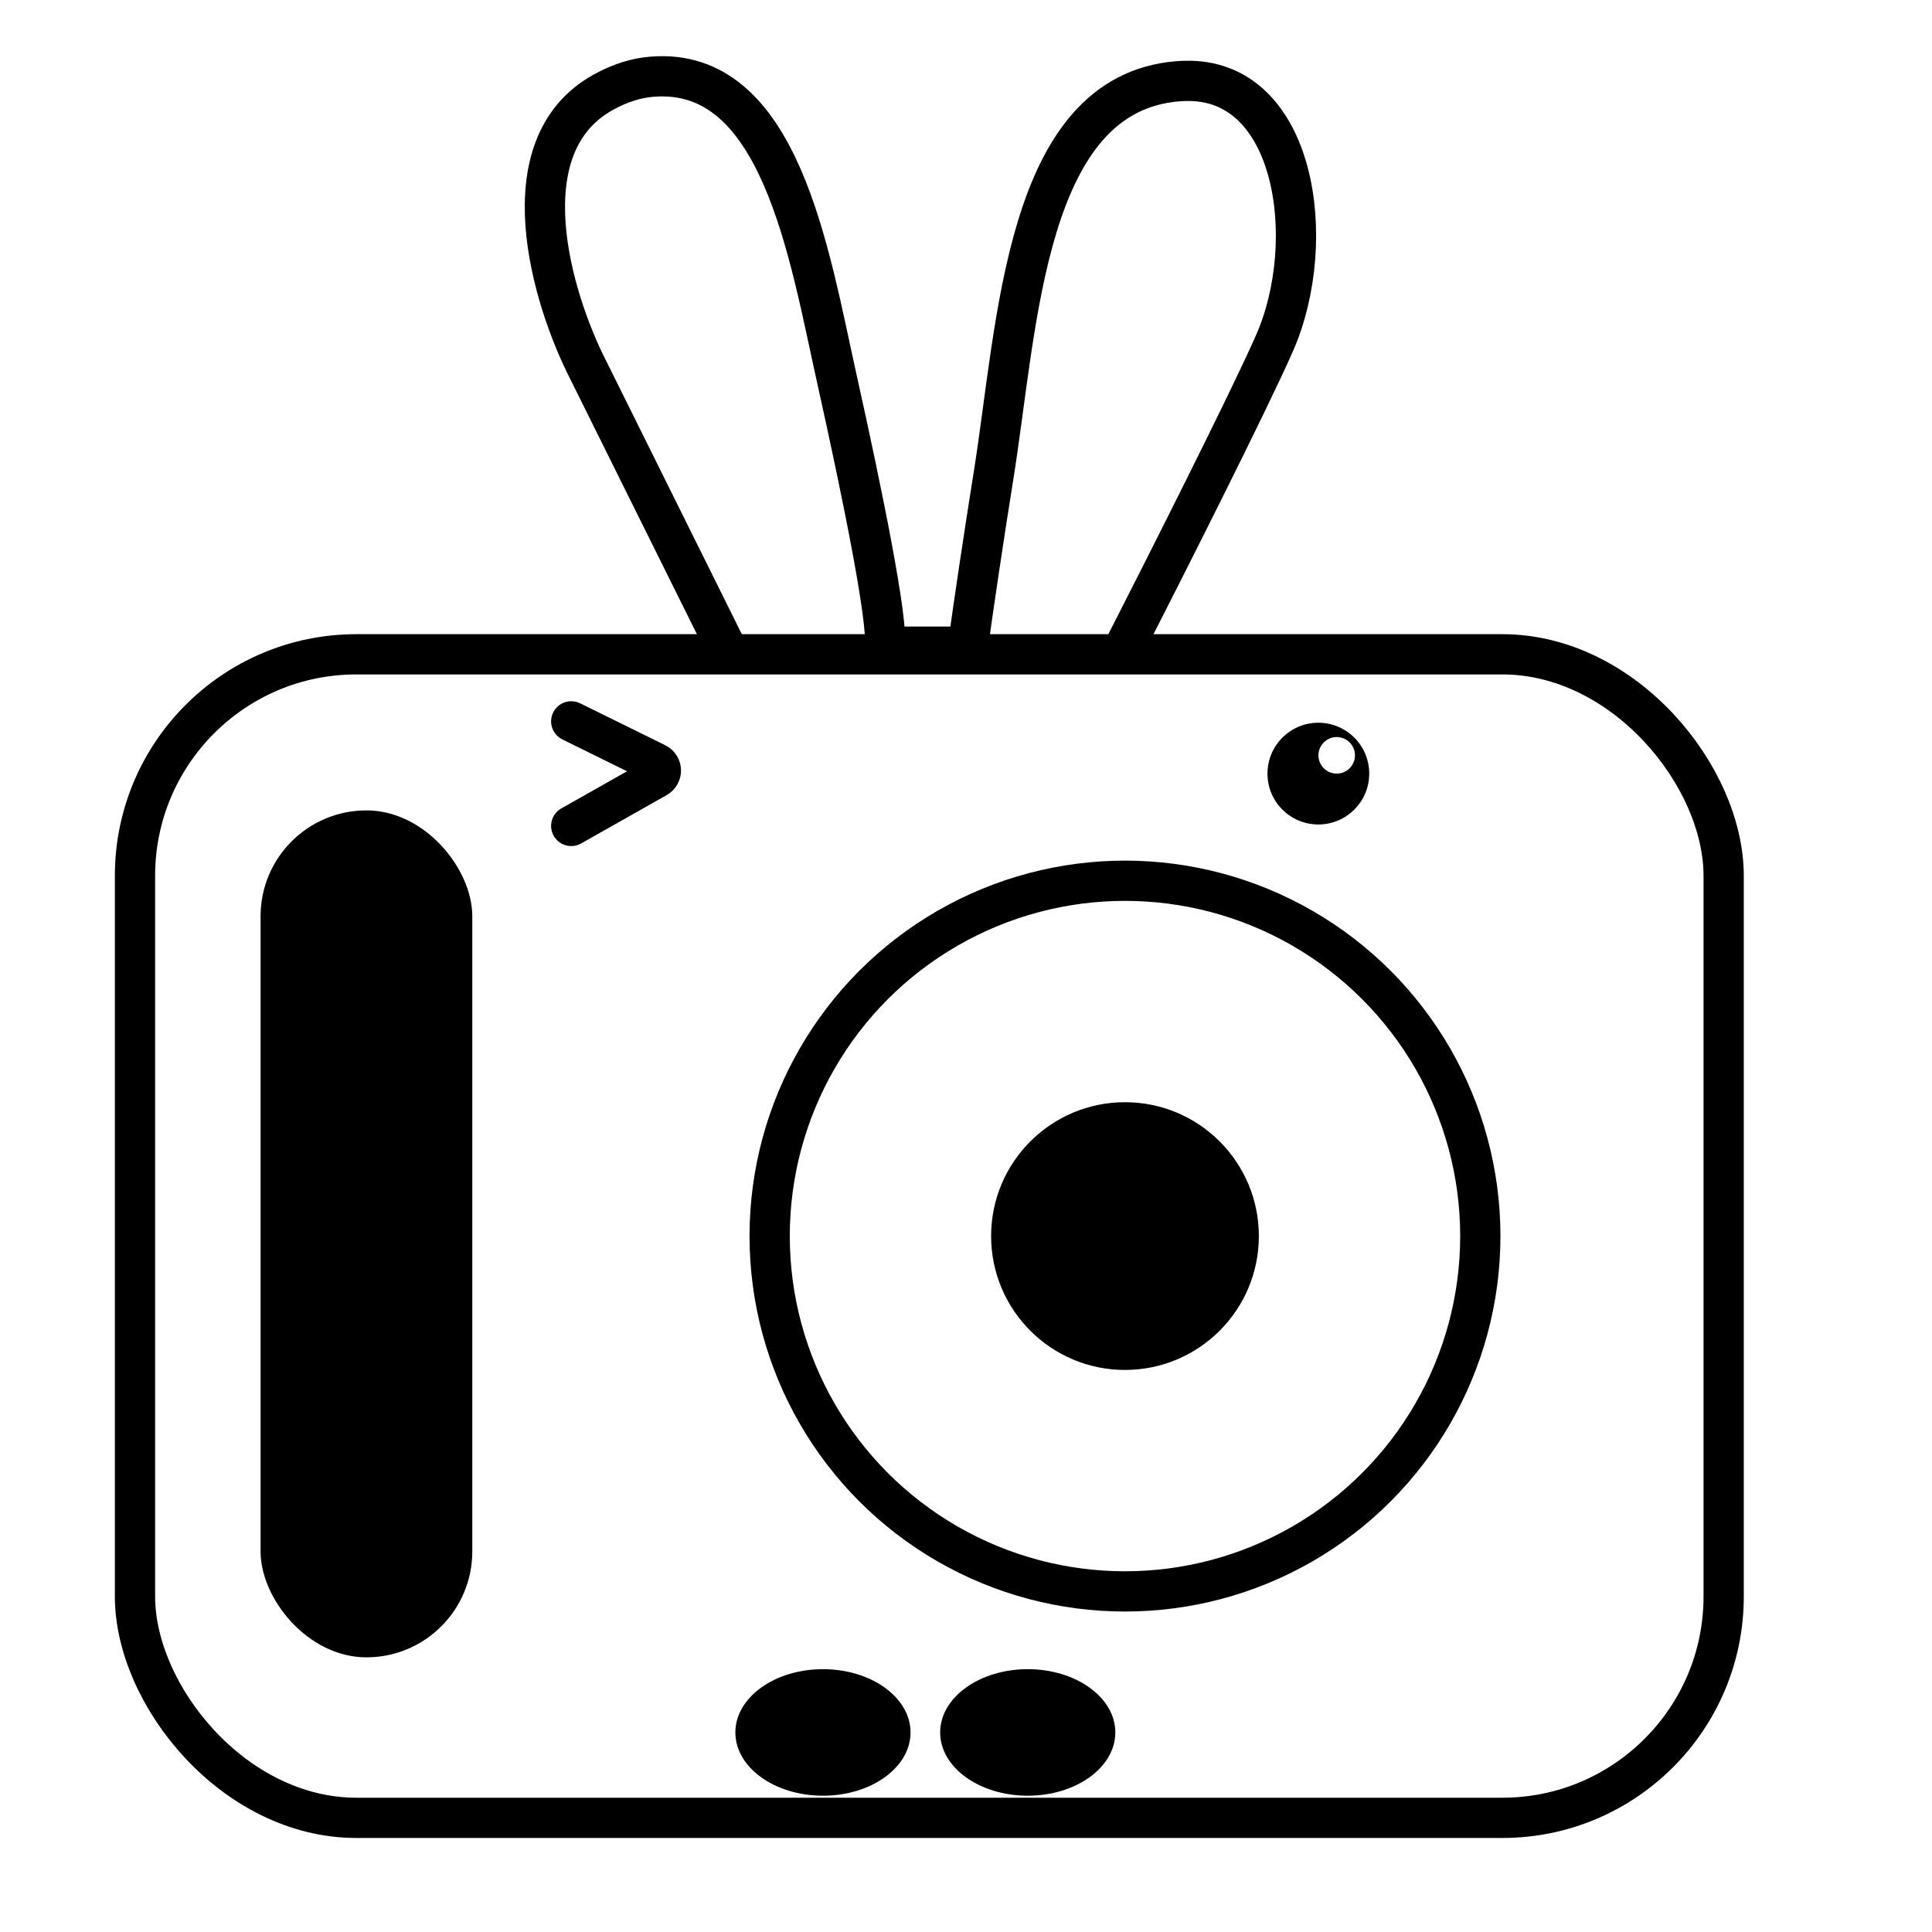
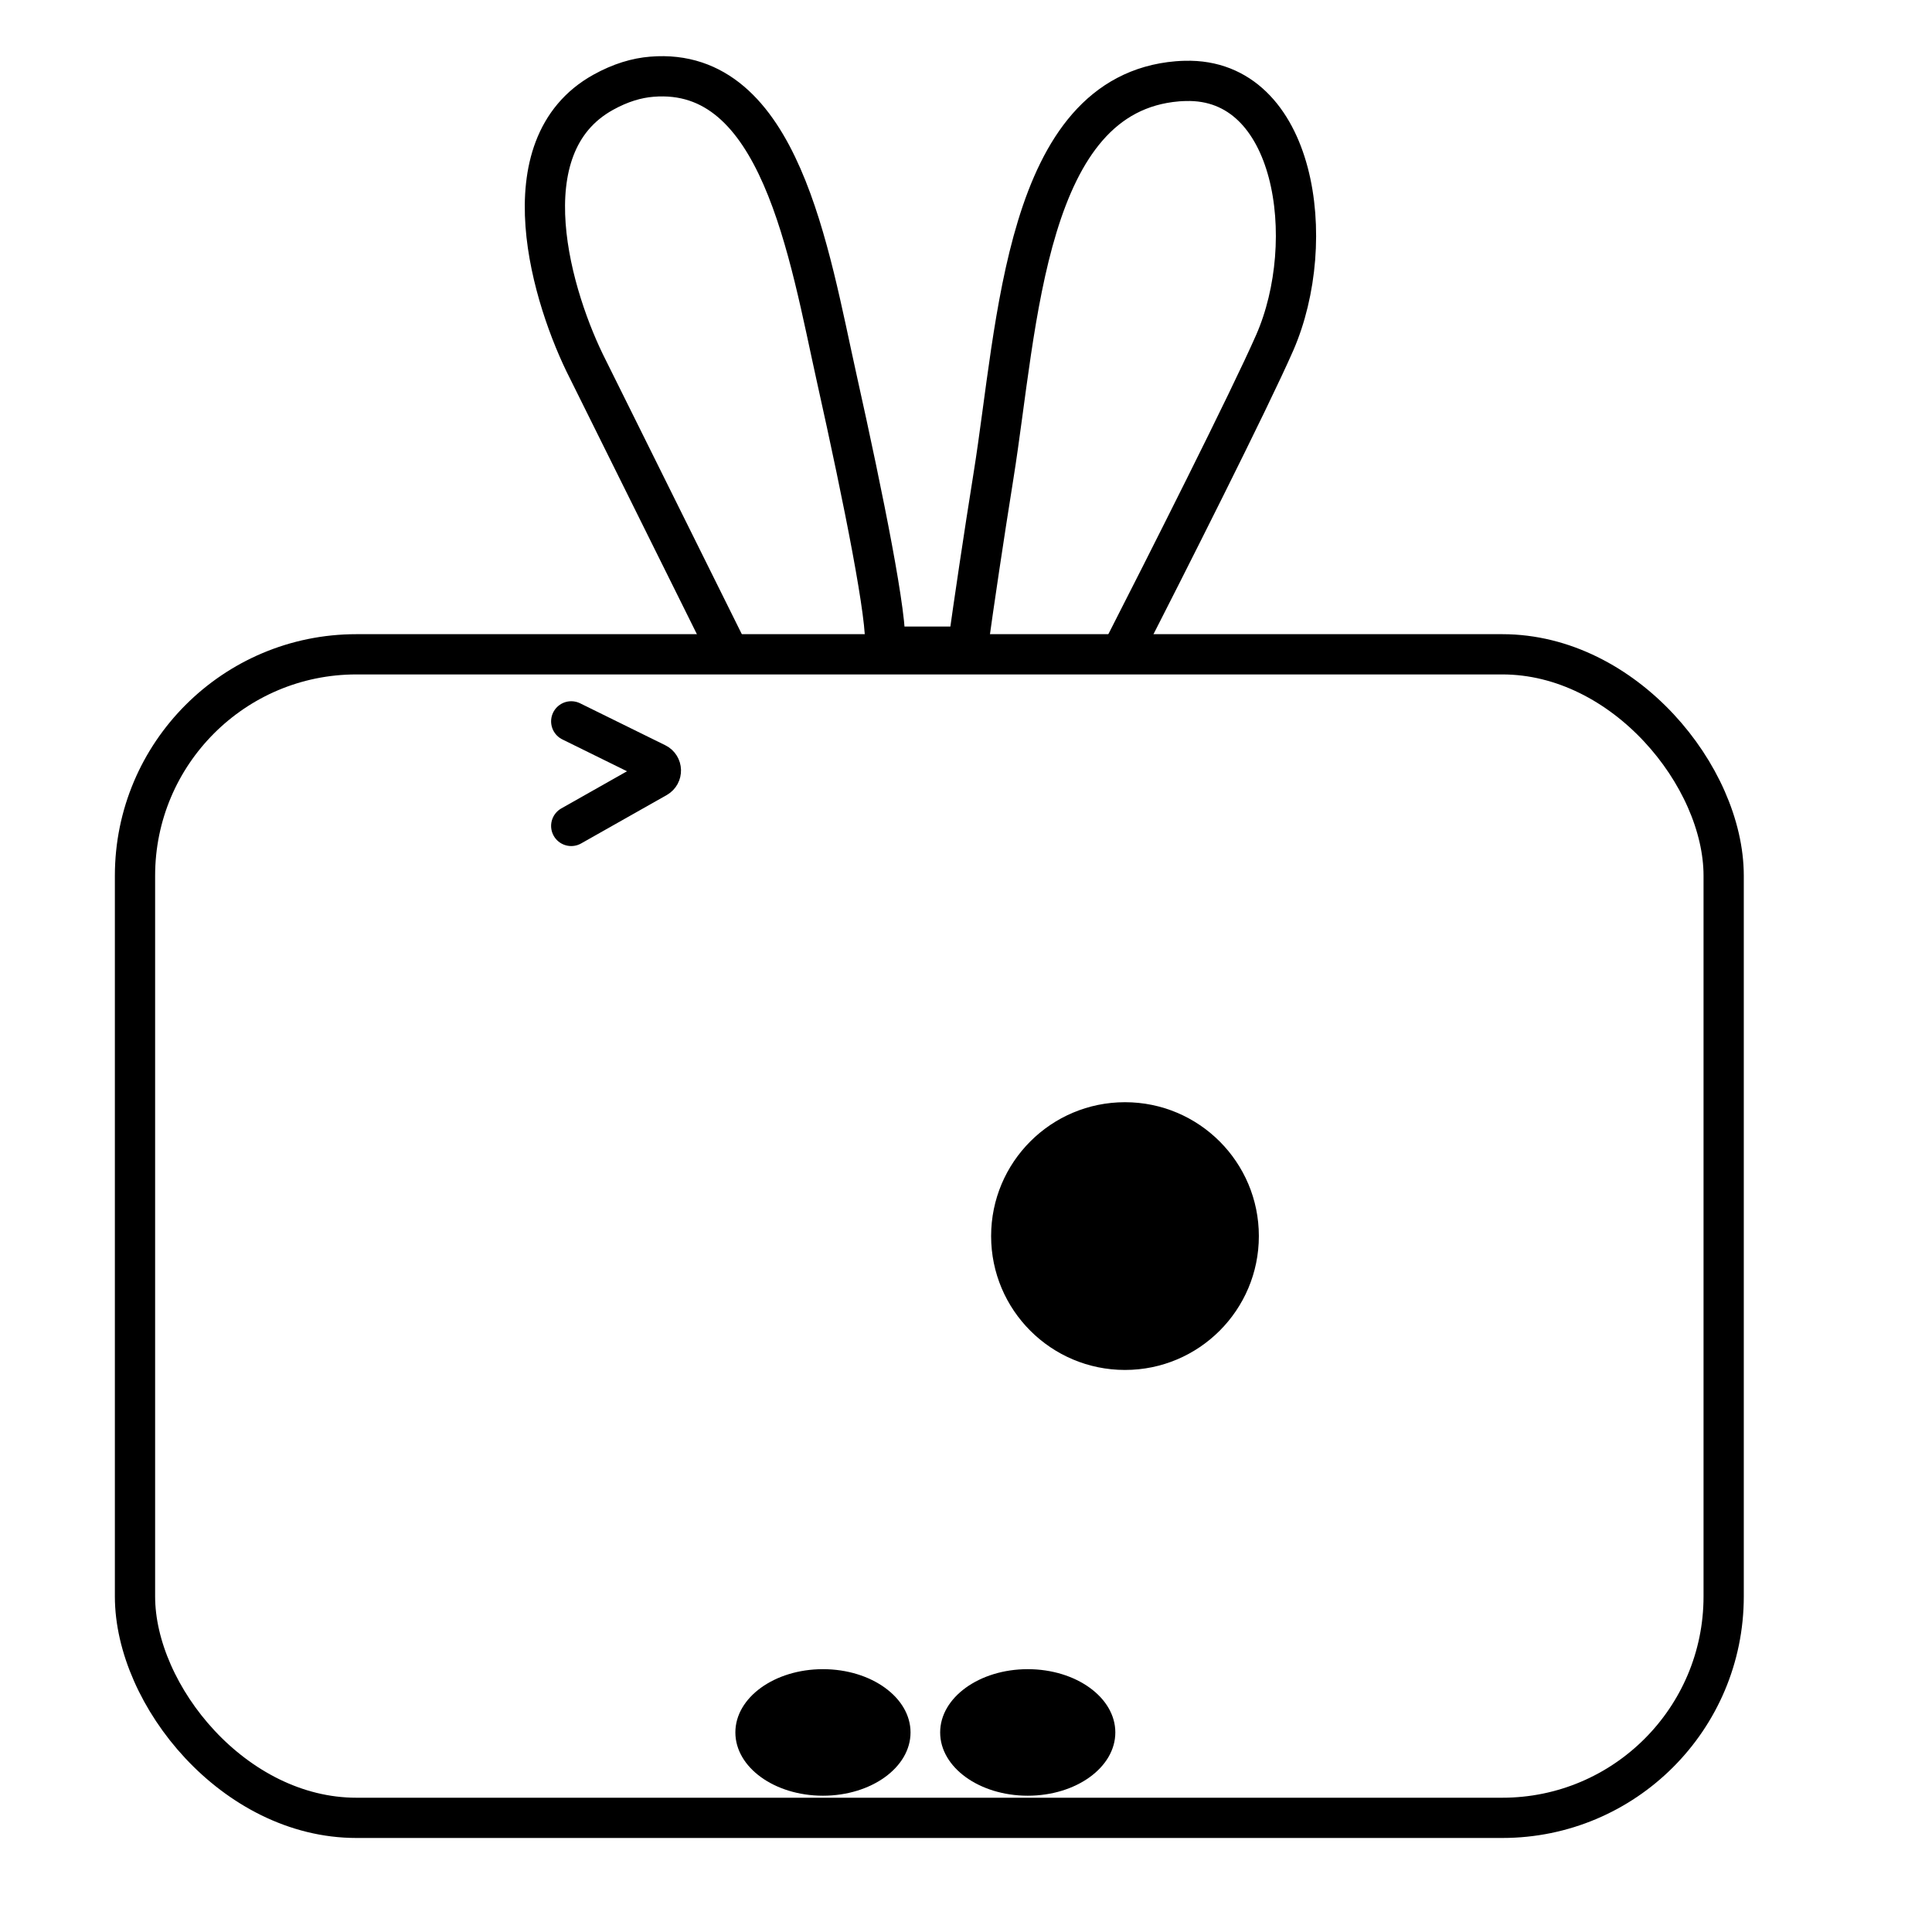
<svg xmlns="http://www.w3.org/2000/svg" width="24" height="24" viewBox="0 0 24 24" fill="none">
-   <rect width="24" height="24" fill="white" />
  <rect x="1.677" y="8.128" width="19.735" height="14.454" rx="2.75" stroke="black" stroke-width="0.5" />
-   <circle cx="13.975" cy="15.355" r="4.414" stroke="black" stroke-width="0.5" />
  <circle cx="13.975" cy="15.355" r="1.663" fill="black" />
-   <rect x="3.237" y="10.067" width="2.63" height="10.521" rx="1.315" fill="black" />
  <path d="M9.013 8.033L7.304 4.59C6.861 3.722 6.279 1.818 7.494 1.146C7.707 1.028 7.908 0.968 8.098 0.953C9.692 0.822 10.049 3.145 10.396 4.707C10.729 6.202 11.033 7.717 10.992 8.033H12.023C12.101 7.474 12.217 6.69 12.342 5.909C12.644 4.029 12.728 1.168 14.626 1.01V1.01C14.659 1.007 14.692 1.006 14.725 1.005C16.101 0.968 16.387 2.995 15.835 4.257V4.257C15.522 4.972 14.461 7.072 13.97 8.033" stroke="black" stroke-width="0.5" stroke-linecap="round" />
  <path d="M7.096 8.961L8.154 9.482C8.226 9.518 8.229 9.619 8.159 9.659L7.096 10.26" stroke="black" stroke-width="0.5" stroke-linecap="round" />
-   <circle cx="16.377" cy="9.61" r="0.632" fill="black" />
  <ellipse cx="10.223" cy="21.521" rx="1.088" ry="0.786" fill="black" />
  <ellipse cx="12.767" cy="21.521" rx="1.088" ry="0.786" fill="black" />
-   <circle cx="16.605" cy="9.383" r="0.227" fill="white" />
</svg>